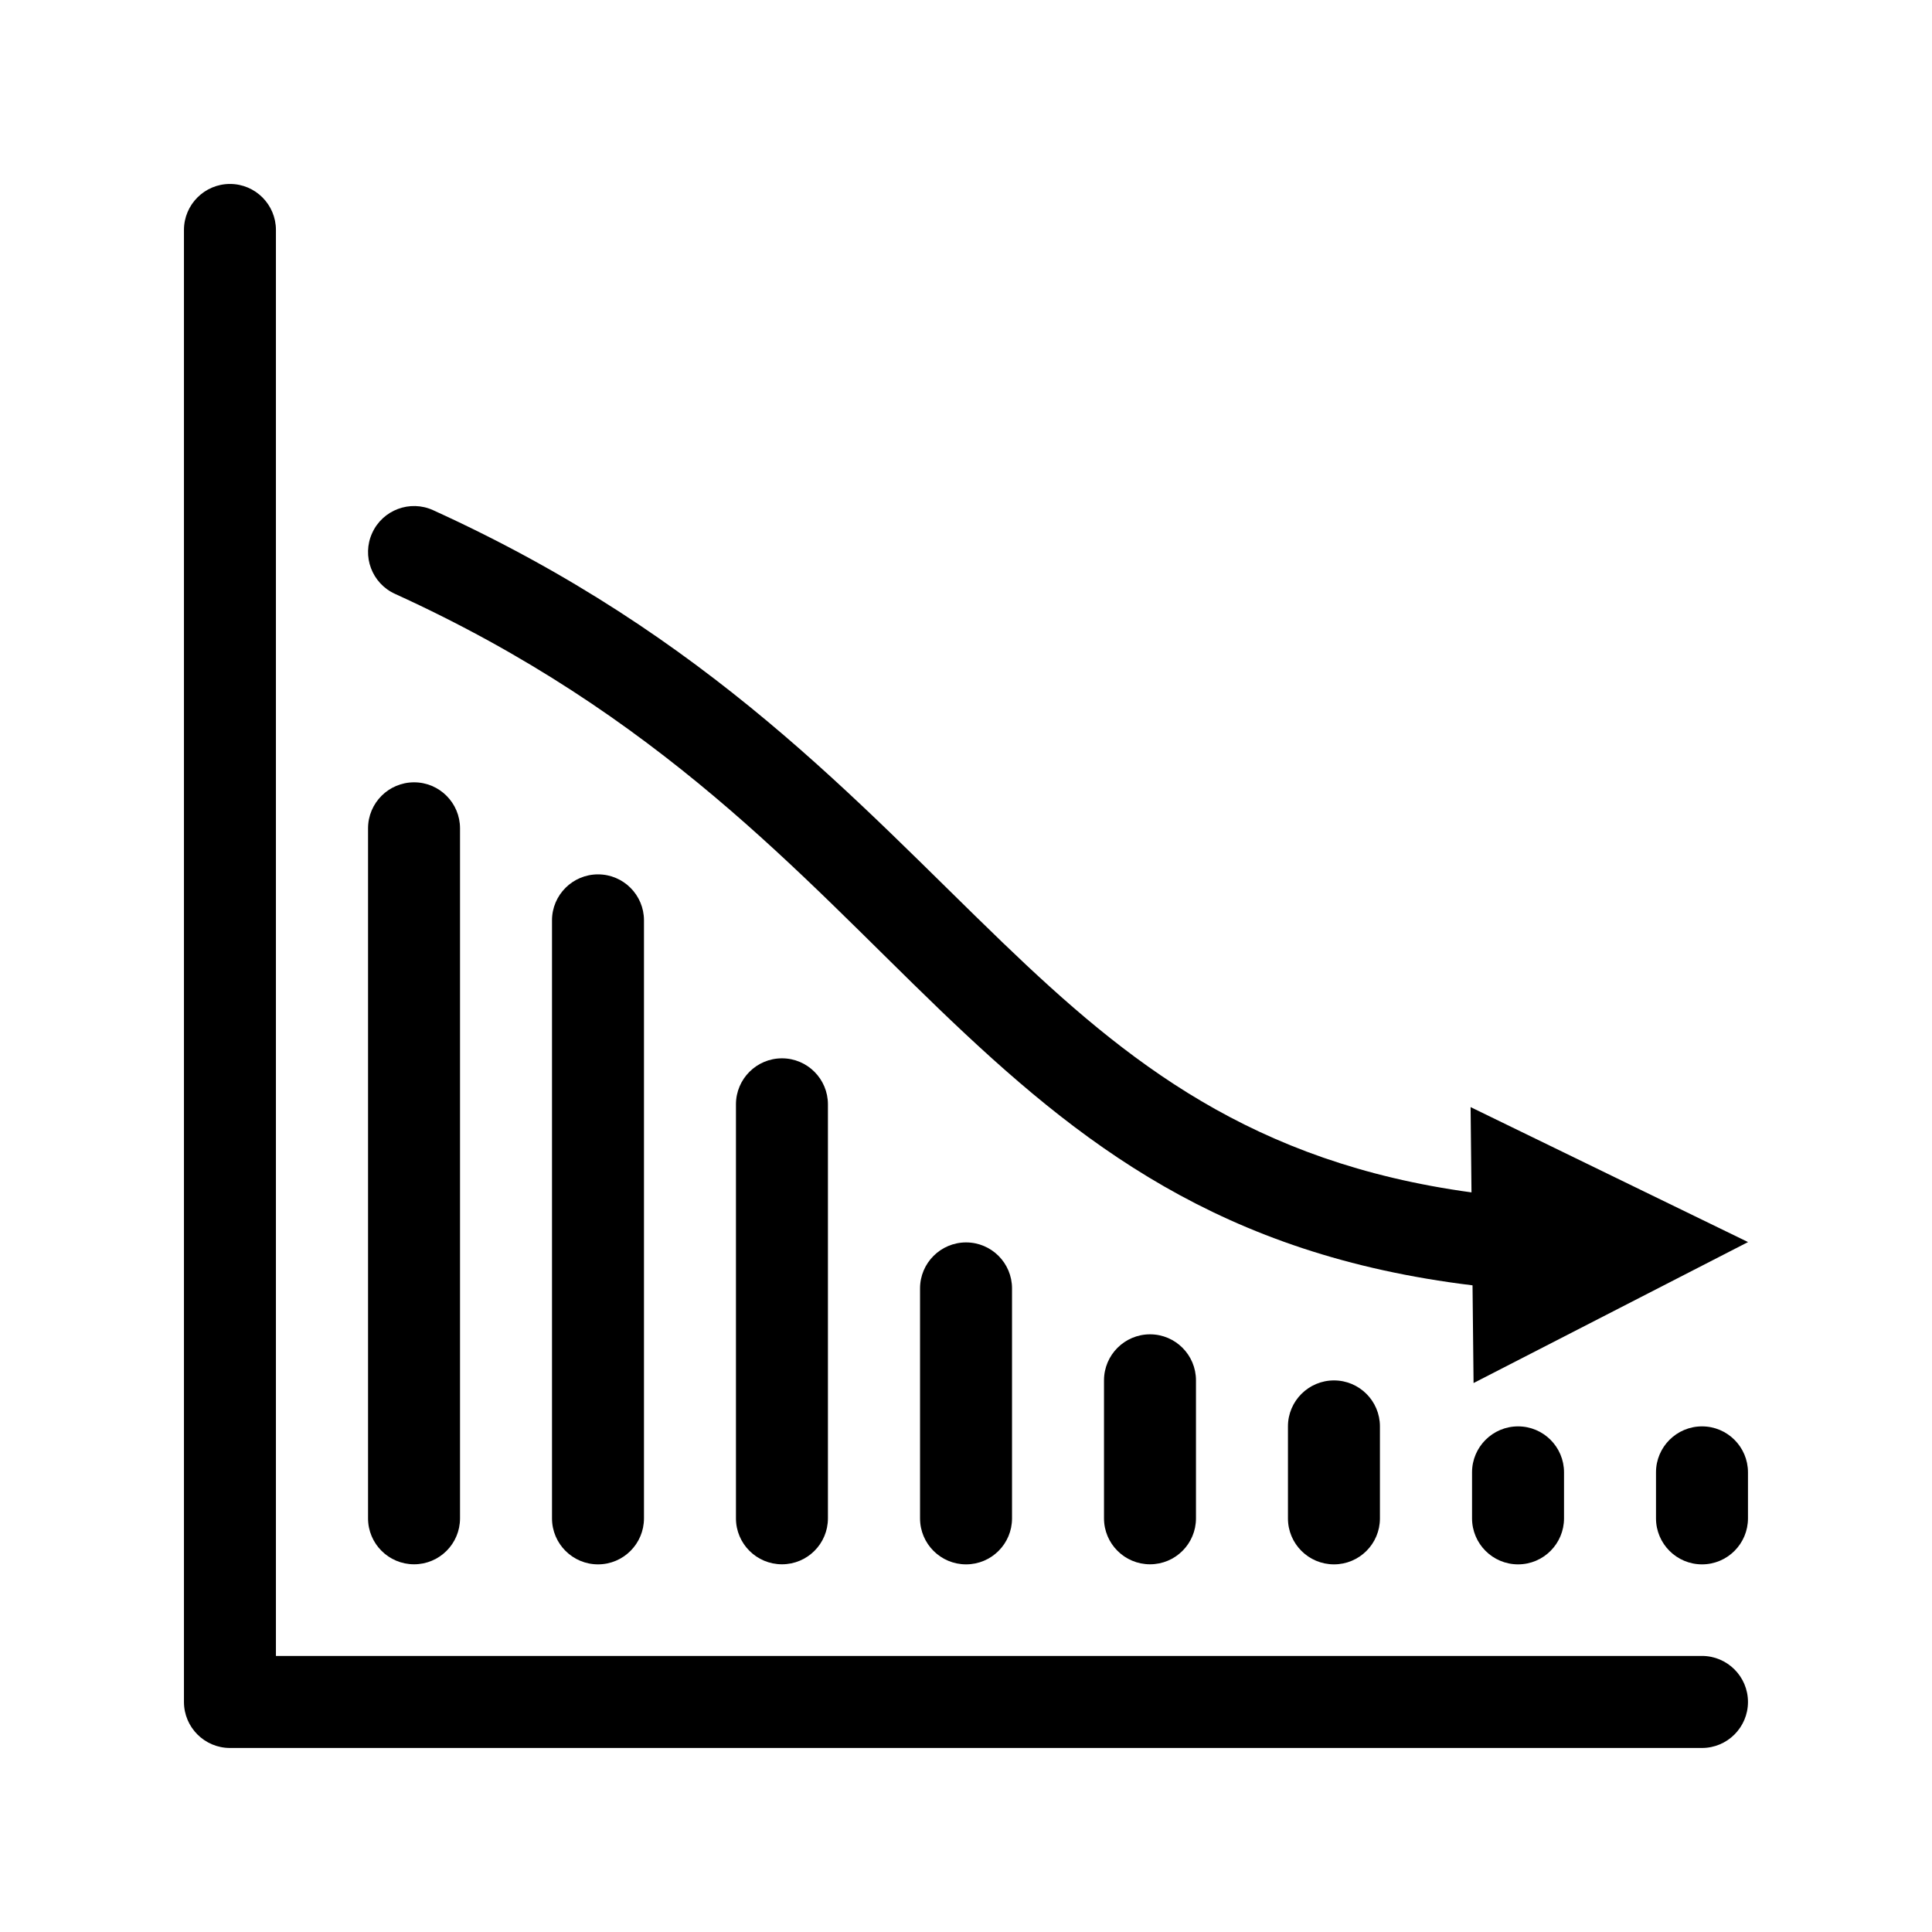
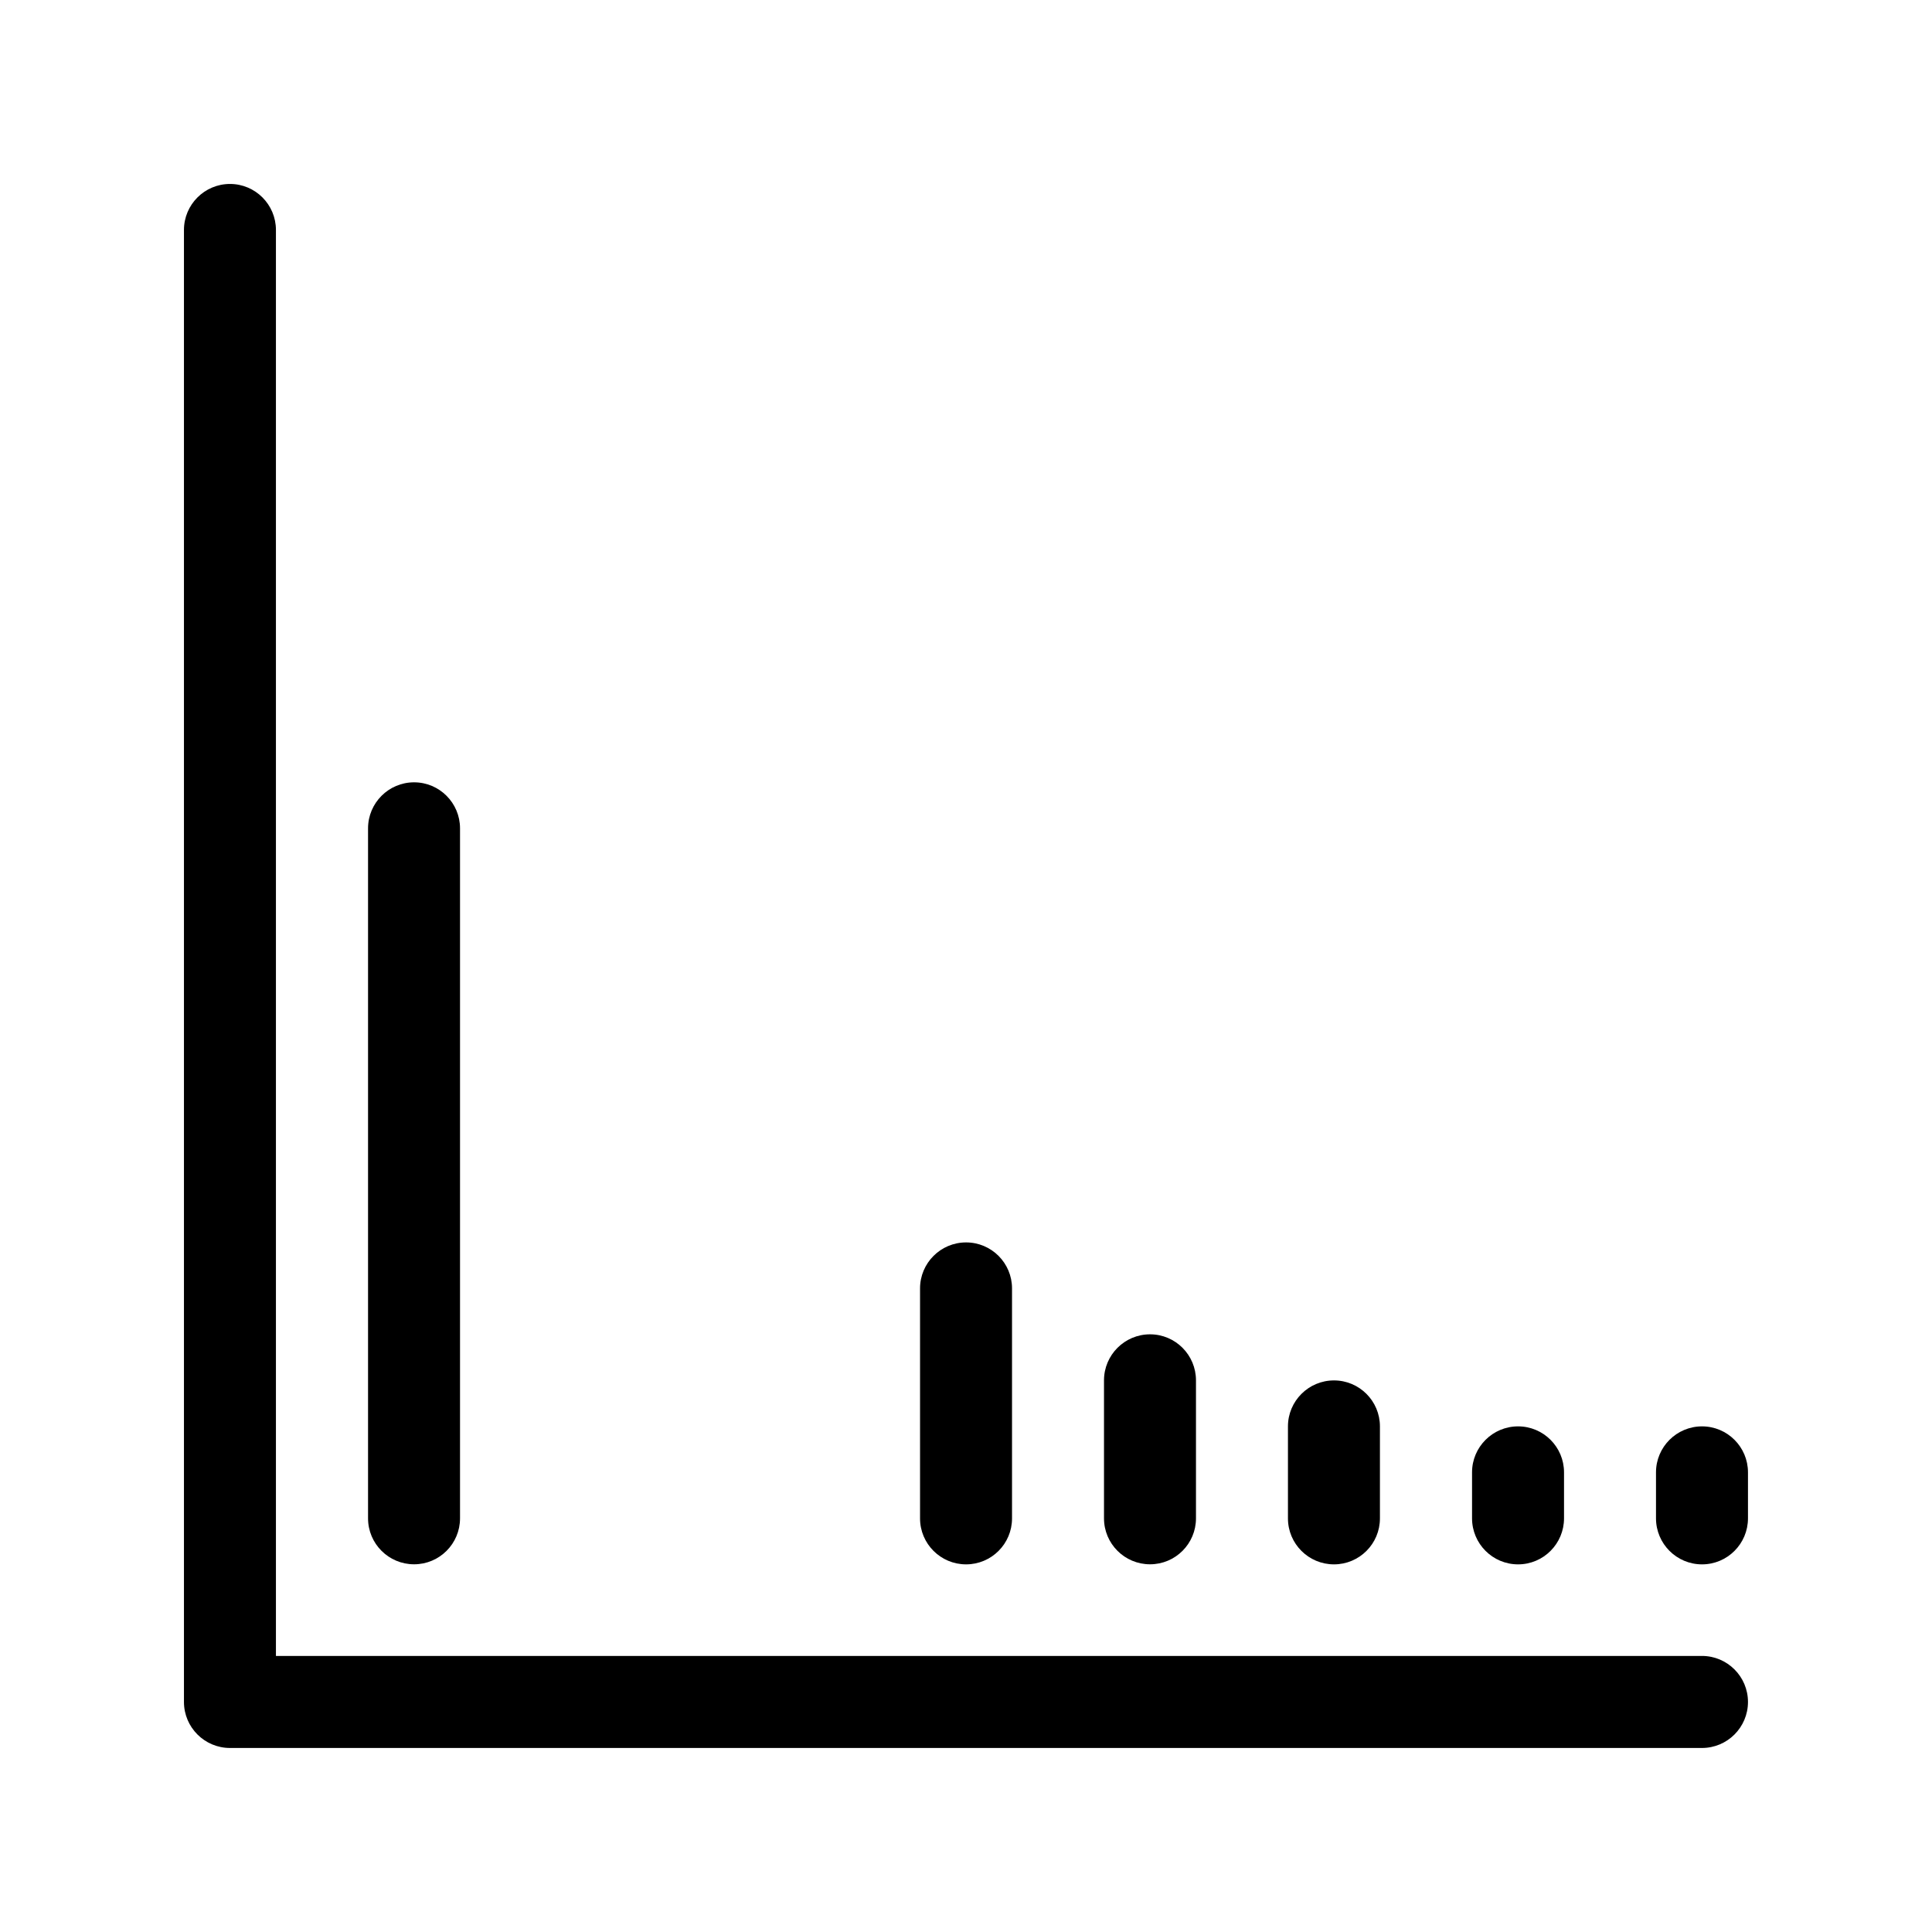
<svg xmlns="http://www.w3.org/2000/svg" width="28" height="28" viewBox="0 0 28 28" fill="none">
  <path fill-rule="evenodd" clip-rule="evenodd" d="M2.666 3.333V24.666C2.666 25.034 2.965 25.333 3.333 25.333H24.666C25.034 25.333 25.333 25.034 25.333 24.666C25.333 24.298 25.034 23.999 24.666 23.999H3.999V3.333C3.999 2.965 3.701 2.666 3.333 2.666C2.965 2.666 2.666 2.965 2.666 3.333Z" fill="black" />
  <path fill-rule="evenodd" clip-rule="evenodd" d="M25.333 22.005V21.338C25.333 20.971 25.035 20.672 24.667 20.672C24.299 20.672 24 20.971 24 21.338V22.005C24 22.373 24.299 22.672 24.667 22.672C25.035 22.672 25.333 22.373 25.333 22.005Z" fill="black" />
  <path fill-rule="evenodd" clip-rule="evenodd" d="M21.334 21.338V22.005C21.334 22.373 21.633 22.672 22.001 22.672C22.369 22.672 22.667 22.373 22.667 22.005V21.338C22.667 20.971 22.369 20.672 22.001 20.672C21.633 20.672 21.334 20.971 21.334 21.338Z" fill="black" />
  <path fill-rule="evenodd" clip-rule="evenodd" d="M18.666 20.672V22.006C18.666 22.374 18.965 22.672 19.333 22.672C19.701 22.672 19.999 22.374 19.999 22.006V20.672C19.999 20.305 19.701 20.006 19.333 20.006C18.965 20.006 18.666 20.305 18.666 20.672Z" fill="black" />
  <path fill-rule="evenodd" clip-rule="evenodd" d="M16 20.005V22.005C16 22.373 16.299 22.671 16.667 22.671C17.035 22.671 17.333 22.373 17.333 22.005V20.005C17.333 19.637 17.035 19.338 16.667 19.338C16.299 19.338 16 19.637 16 20.005Z" fill="black" />
  <path fill-rule="evenodd" clip-rule="evenodd" d="M13.334 18.672V22.006C13.334 22.374 13.633 22.672 14.001 22.672C14.369 22.672 14.667 22.374 14.667 22.006V18.672C14.667 18.305 14.369 18.006 14.001 18.006C13.633 18.006 13.334 18.305 13.334 18.672Z" fill="black" />
-   <path fill-rule="evenodd" clip-rule="evenodd" d="M10.666 16.005V22.005C10.666 22.373 10.965 22.671 11.333 22.671C11.701 22.671 11.999 22.373 11.999 22.005V16.005C11.999 15.637 11.701 15.338 11.333 15.338C10.965 15.338 10.666 15.637 10.666 16.005Z" fill="black" />
-   <path fill-rule="evenodd" clip-rule="evenodd" d="M8 13.338V22.005C8 22.373 8.299 22.672 8.667 22.672C9.035 22.672 9.333 22.373 9.333 22.005V13.338C9.333 12.971 9.035 12.672 8.667 12.672C8.299 12.672 8 12.971 8 13.338Z" fill="black" />
  <path fill-rule="evenodd" clip-rule="evenodd" d="M5.334 12.005V22.005C5.334 22.373 5.633 22.671 6.001 22.671C6.369 22.671 6.667 22.373 6.667 22.005V12.005C6.667 11.637 6.369 11.338 6.001 11.338C5.633 11.338 5.334 11.637 5.334 12.005Z" fill="black" />
-   <path fill-rule="evenodd" clip-rule="evenodd" d="M21.341 18.628L21.356 20.044L25.334 18.001L21.313 16.045L21.326 17.281C18.143 16.847 16.34 15.399 14.532 13.661C12.417 11.627 10.293 9.221 6.277 7.394C5.942 7.241 5.546 7.39 5.394 7.725C5.241 8.059 5.39 8.455 5.725 8.607C9.567 10.356 11.585 12.677 13.608 14.622C15.647 16.582 17.691 18.185 21.341 18.628Z" fill="black" />
</svg>